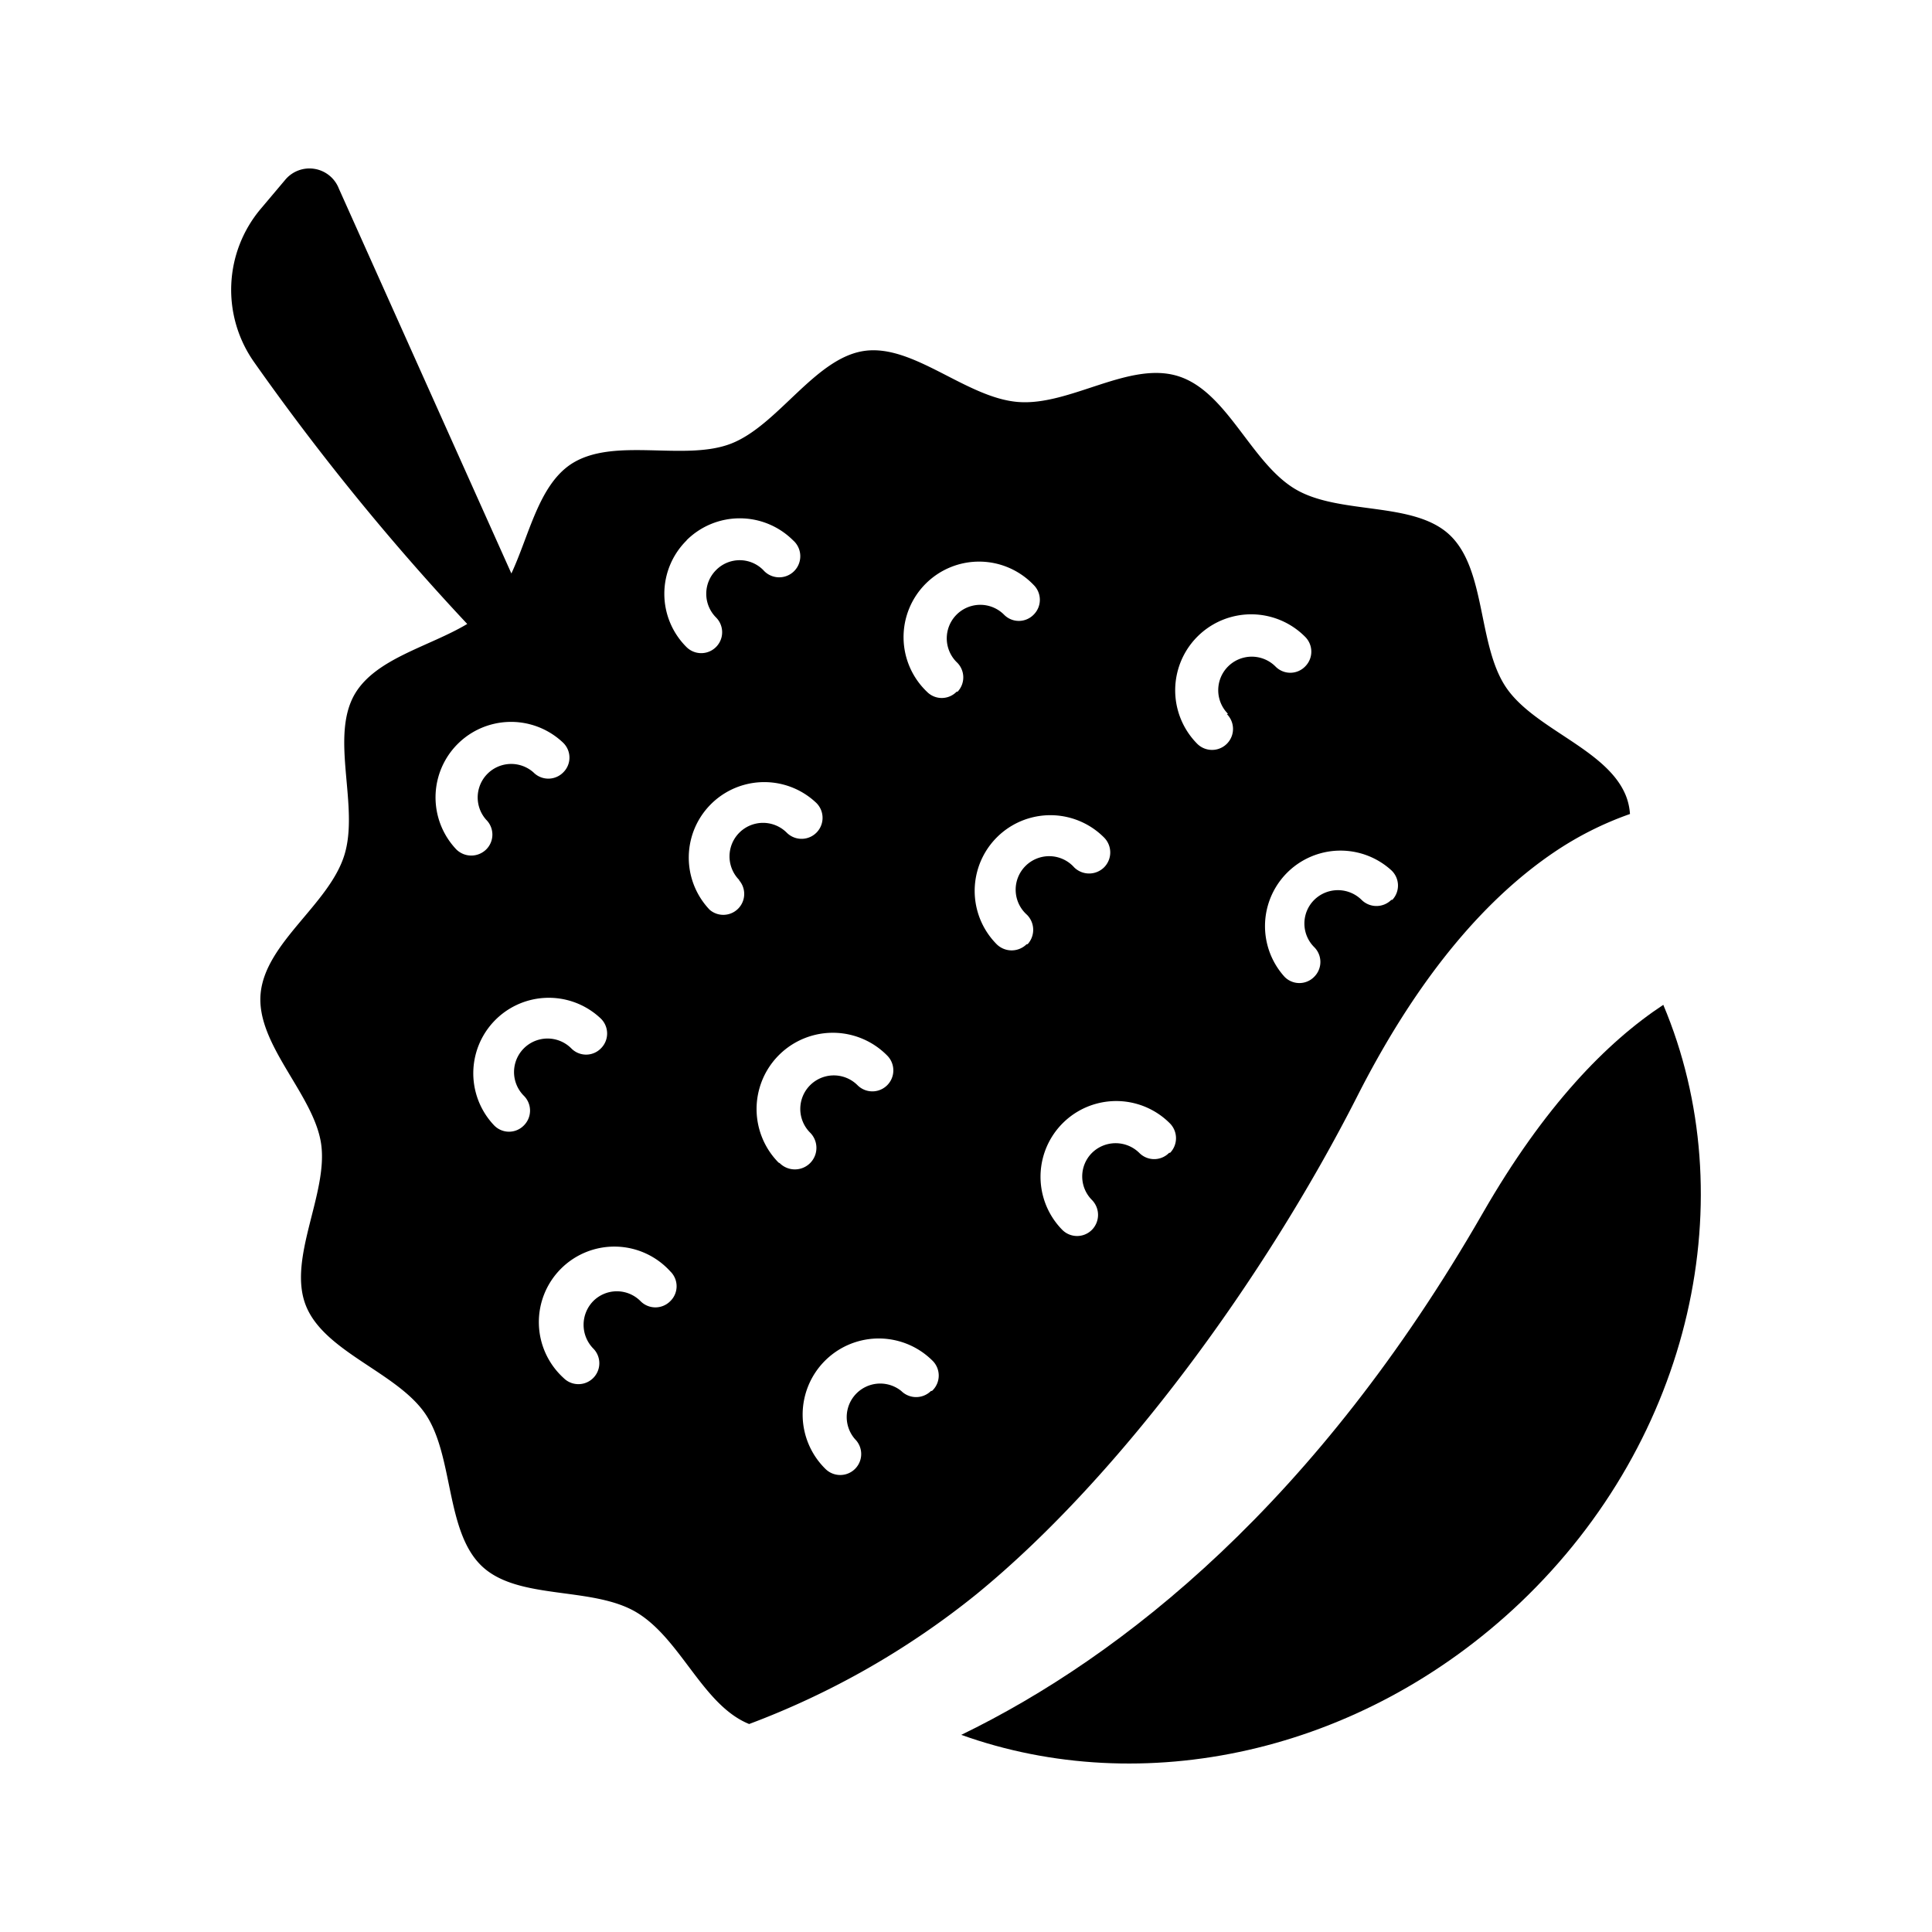
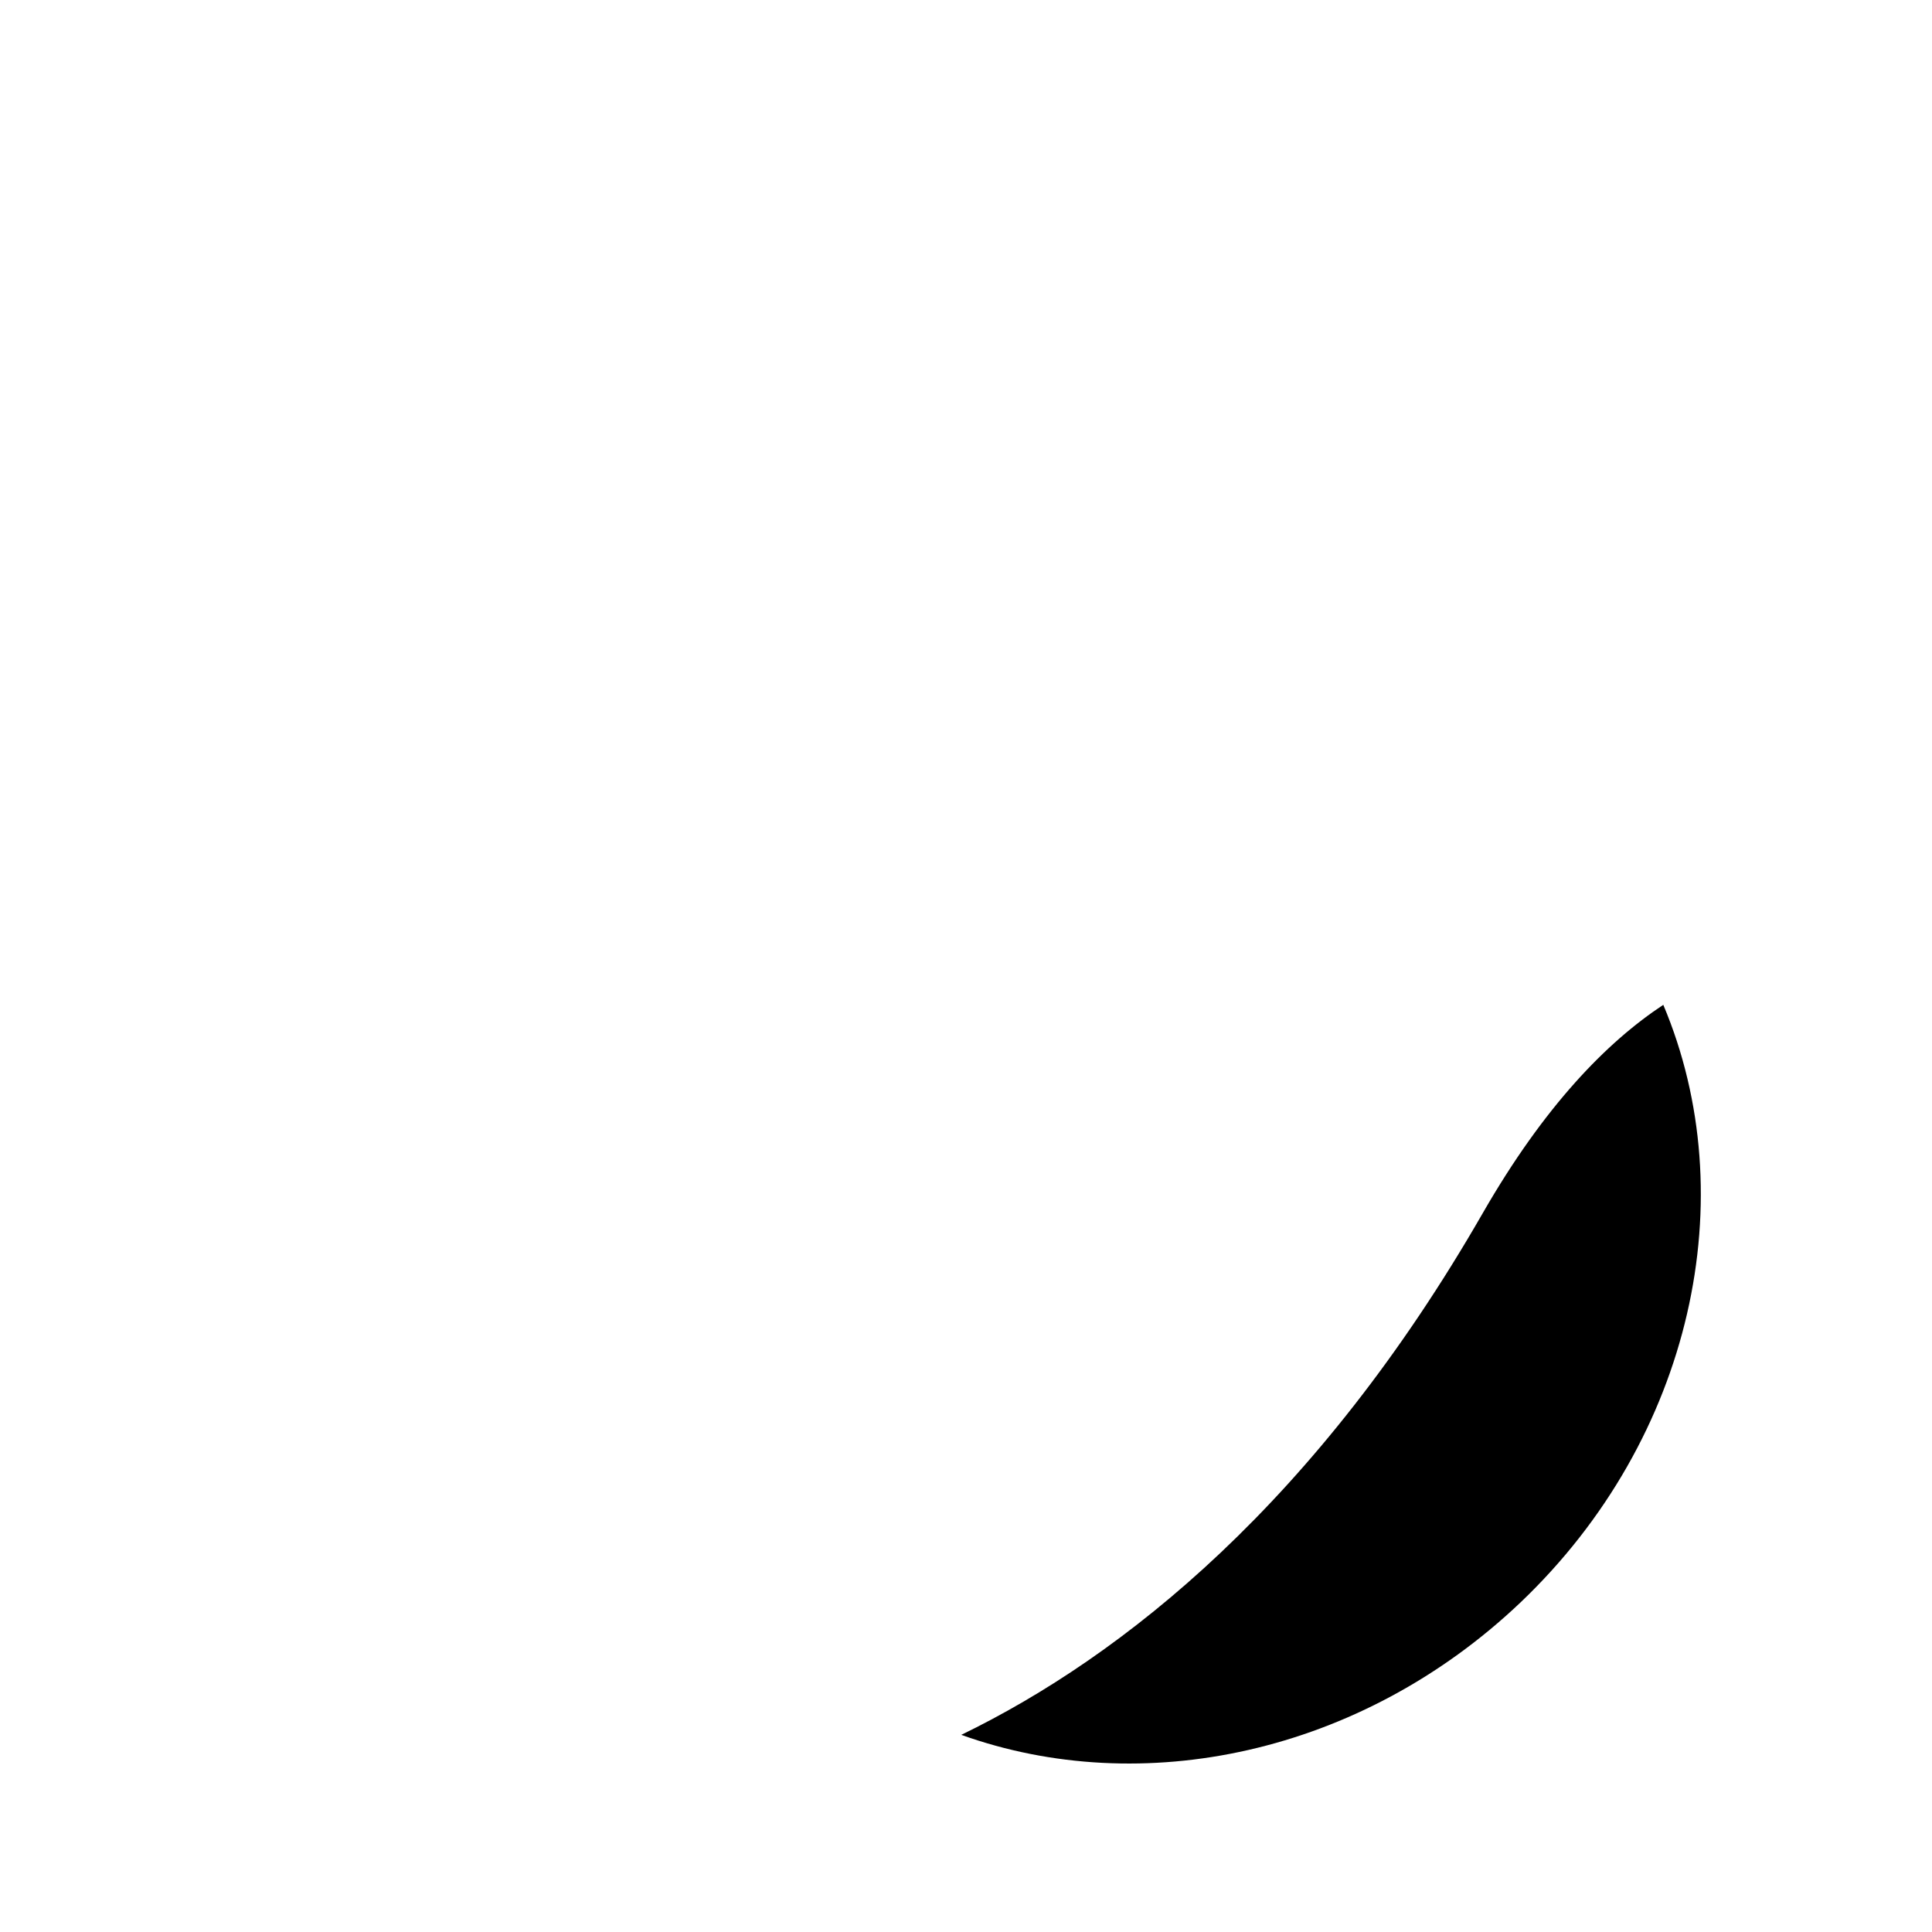
<svg xmlns="http://www.w3.org/2000/svg" id="Calque_1" data-name="Calque 1" viewBox="0 0 98 98">
-   <path d="M82.48,40.38C81.54,38,77.83,37,76.39,34.86s-1-5.95-2.84-7.71-5.64-1-7.88-2.36-3.42-4.93-5.91-5.71-5.49,1.52-8.12,1.31-5.3-2.95-7.8-2.59-4.37,3.77-6.75,4.7-6-.38-8.15,1.06c-1.62,1.1-2.09,3.57-3,5.53L17.19,9.57a1.6,1.6,0,0,0-2.73-.44L13.22,10.6a6.37,6.37,0,0,0-.33,7.77A123.25,123.25,0,0,0,23.7,31.65C21.78,32.8,19.07,33.39,18,35.2c-1.29,2.21.25,5.71-.54,8.2s-4,4.42-4.24,7,2.71,5.12,3.07,7.63-1.71,5.8-.78,8.18,4.65,3.4,6.08,5.53,1,5.94,2.85,7.7,5.63,1,7.87,2.36S35.65,86.5,38,87.45a41.59,41.59,0,0,0,11.55-6.6c7.33-6,14.63-16.07,19.28-25.21,3.27-6.45,6.78-10.23,10-12.41a16.75,16.75,0,0,1,3.85-1.94A3.08,3.08,0,0,0,82.48,40.38ZM23.15,43.09a3.83,3.83,0,0,1,5.42-5.41,1.05,1.05,0,0,1,0,1.5,1.06,1.06,0,0,1-1.51,0,1.7,1.7,0,0,0-2.4,2.4,1.06,1.06,0,0,1,0,1.51A1.08,1.08,0,0,1,23.15,43.09Zm3.42,14a1.05,1.05,0,0,1-1.5,0,3.83,3.83,0,0,1,5.41-5.42,1.06,1.06,0,0,1,0,1.51,1.05,1.05,0,0,1-1.5,0,1.7,1.7,0,0,0-2.41,2.4A1.06,1.06,0,0,1,26.57,57.09ZM34,66a1.06,1.06,0,0,1-1.51,0,1.69,1.69,0,0,0-2.4,0,1.72,1.72,0,0,0,0,2.4,1.06,1.06,0,0,1-1.5,1.5A3.83,3.83,0,1,1,34,64.49,1.05,1.05,0,0,1,34,66Zm.82-38.59a3.83,3.83,0,0,1,5.41,0,1.07,1.07,0,1,1-1.51,1.51,1.68,1.68,0,0,0-2.4,0,1.7,1.7,0,0,0,0,2.4,1.06,1.06,0,1,1-1.5,1.5A3.81,3.81,0,0,1,34.84,27.4Zm2.67,17.24A1.06,1.06,0,0,1,36,46.15a3.83,3.83,0,0,1,5.41-5.42,1.06,1.06,0,0,1-1.5,1.51,1.7,1.7,0,0,0-2.41,2.4Zm2,14.32A3.83,3.83,0,1,1,45,53.54a1.06,1.06,0,1,1-1.5,1.51,1.7,1.7,0,0,0-2.41,2.4A1.06,1.06,0,0,1,39.55,59Zm7.73,11.59a1.07,1.07,0,0,1-1.5,0A1.7,1.7,0,0,0,43.37,73a1.06,1.06,0,0,1-1.5,1.51A3.83,3.83,0,0,1,47.28,69,1.06,1.06,0,0,1,47.28,70.55Zm1.3-35.47a1.05,1.05,0,0,1-1.5,0,3.83,3.83,0,1,1,5.41-5.42,1.06,1.06,0,0,1,0,1.51,1.05,1.05,0,0,1-1.5,0,1.7,1.7,0,0,0-2.41,2.4A1.06,1.06,0,0,1,48.58,35.08Zm3.55,12.81a1.08,1.08,0,0,1-1.51,0A3.83,3.83,0,0,1,56,42.48,1.07,1.07,0,0,1,56,44a1.08,1.08,0,0,1-1.51,0,1.7,1.7,0,1,0-2.4,2.4A1.08,1.08,0,0,1,52.13,47.89Zm7.23,10.58a1.06,1.06,0,0,1-1.51,0,1.71,1.71,0,0,0-2.4,0,1.69,1.69,0,0,0,0,2.39,1.08,1.08,0,0,1,0,1.51,1.06,1.06,0,0,1-1.51,0A3.83,3.83,0,1,1,59.36,57,1.07,1.07,0,0,1,59.36,58.47Zm2.93-22.26a1.06,1.06,0,1,1-1.5,1.51A3.83,3.83,0,0,1,66.2,32.3a1.06,1.06,0,0,1,0,1.51,1.05,1.05,0,0,1-1.5,0,1.7,1.7,0,0,0-2.41,2.4Zm8.34,9.43a1.07,1.07,0,0,1-1.5,0,1.71,1.71,0,0,0-2.41,0,1.69,1.69,0,0,0,0,2.39,1.06,1.06,0,0,1,0,1.51,1.05,1.05,0,0,1-1.5,0,3.83,3.83,0,0,1,5.41-5.41A1.06,1.06,0,0,1,70.63,45.64Z" />
  <path d="M77.12,81.29C69,89,57.91,91.28,48.76,88,57,84,66.81,76.16,75.21,61.54c3.13-5.45,6.31-8.69,9.16-10.57C88.47,60.69,85.9,72.93,77.12,81.29Z" />
</svg>